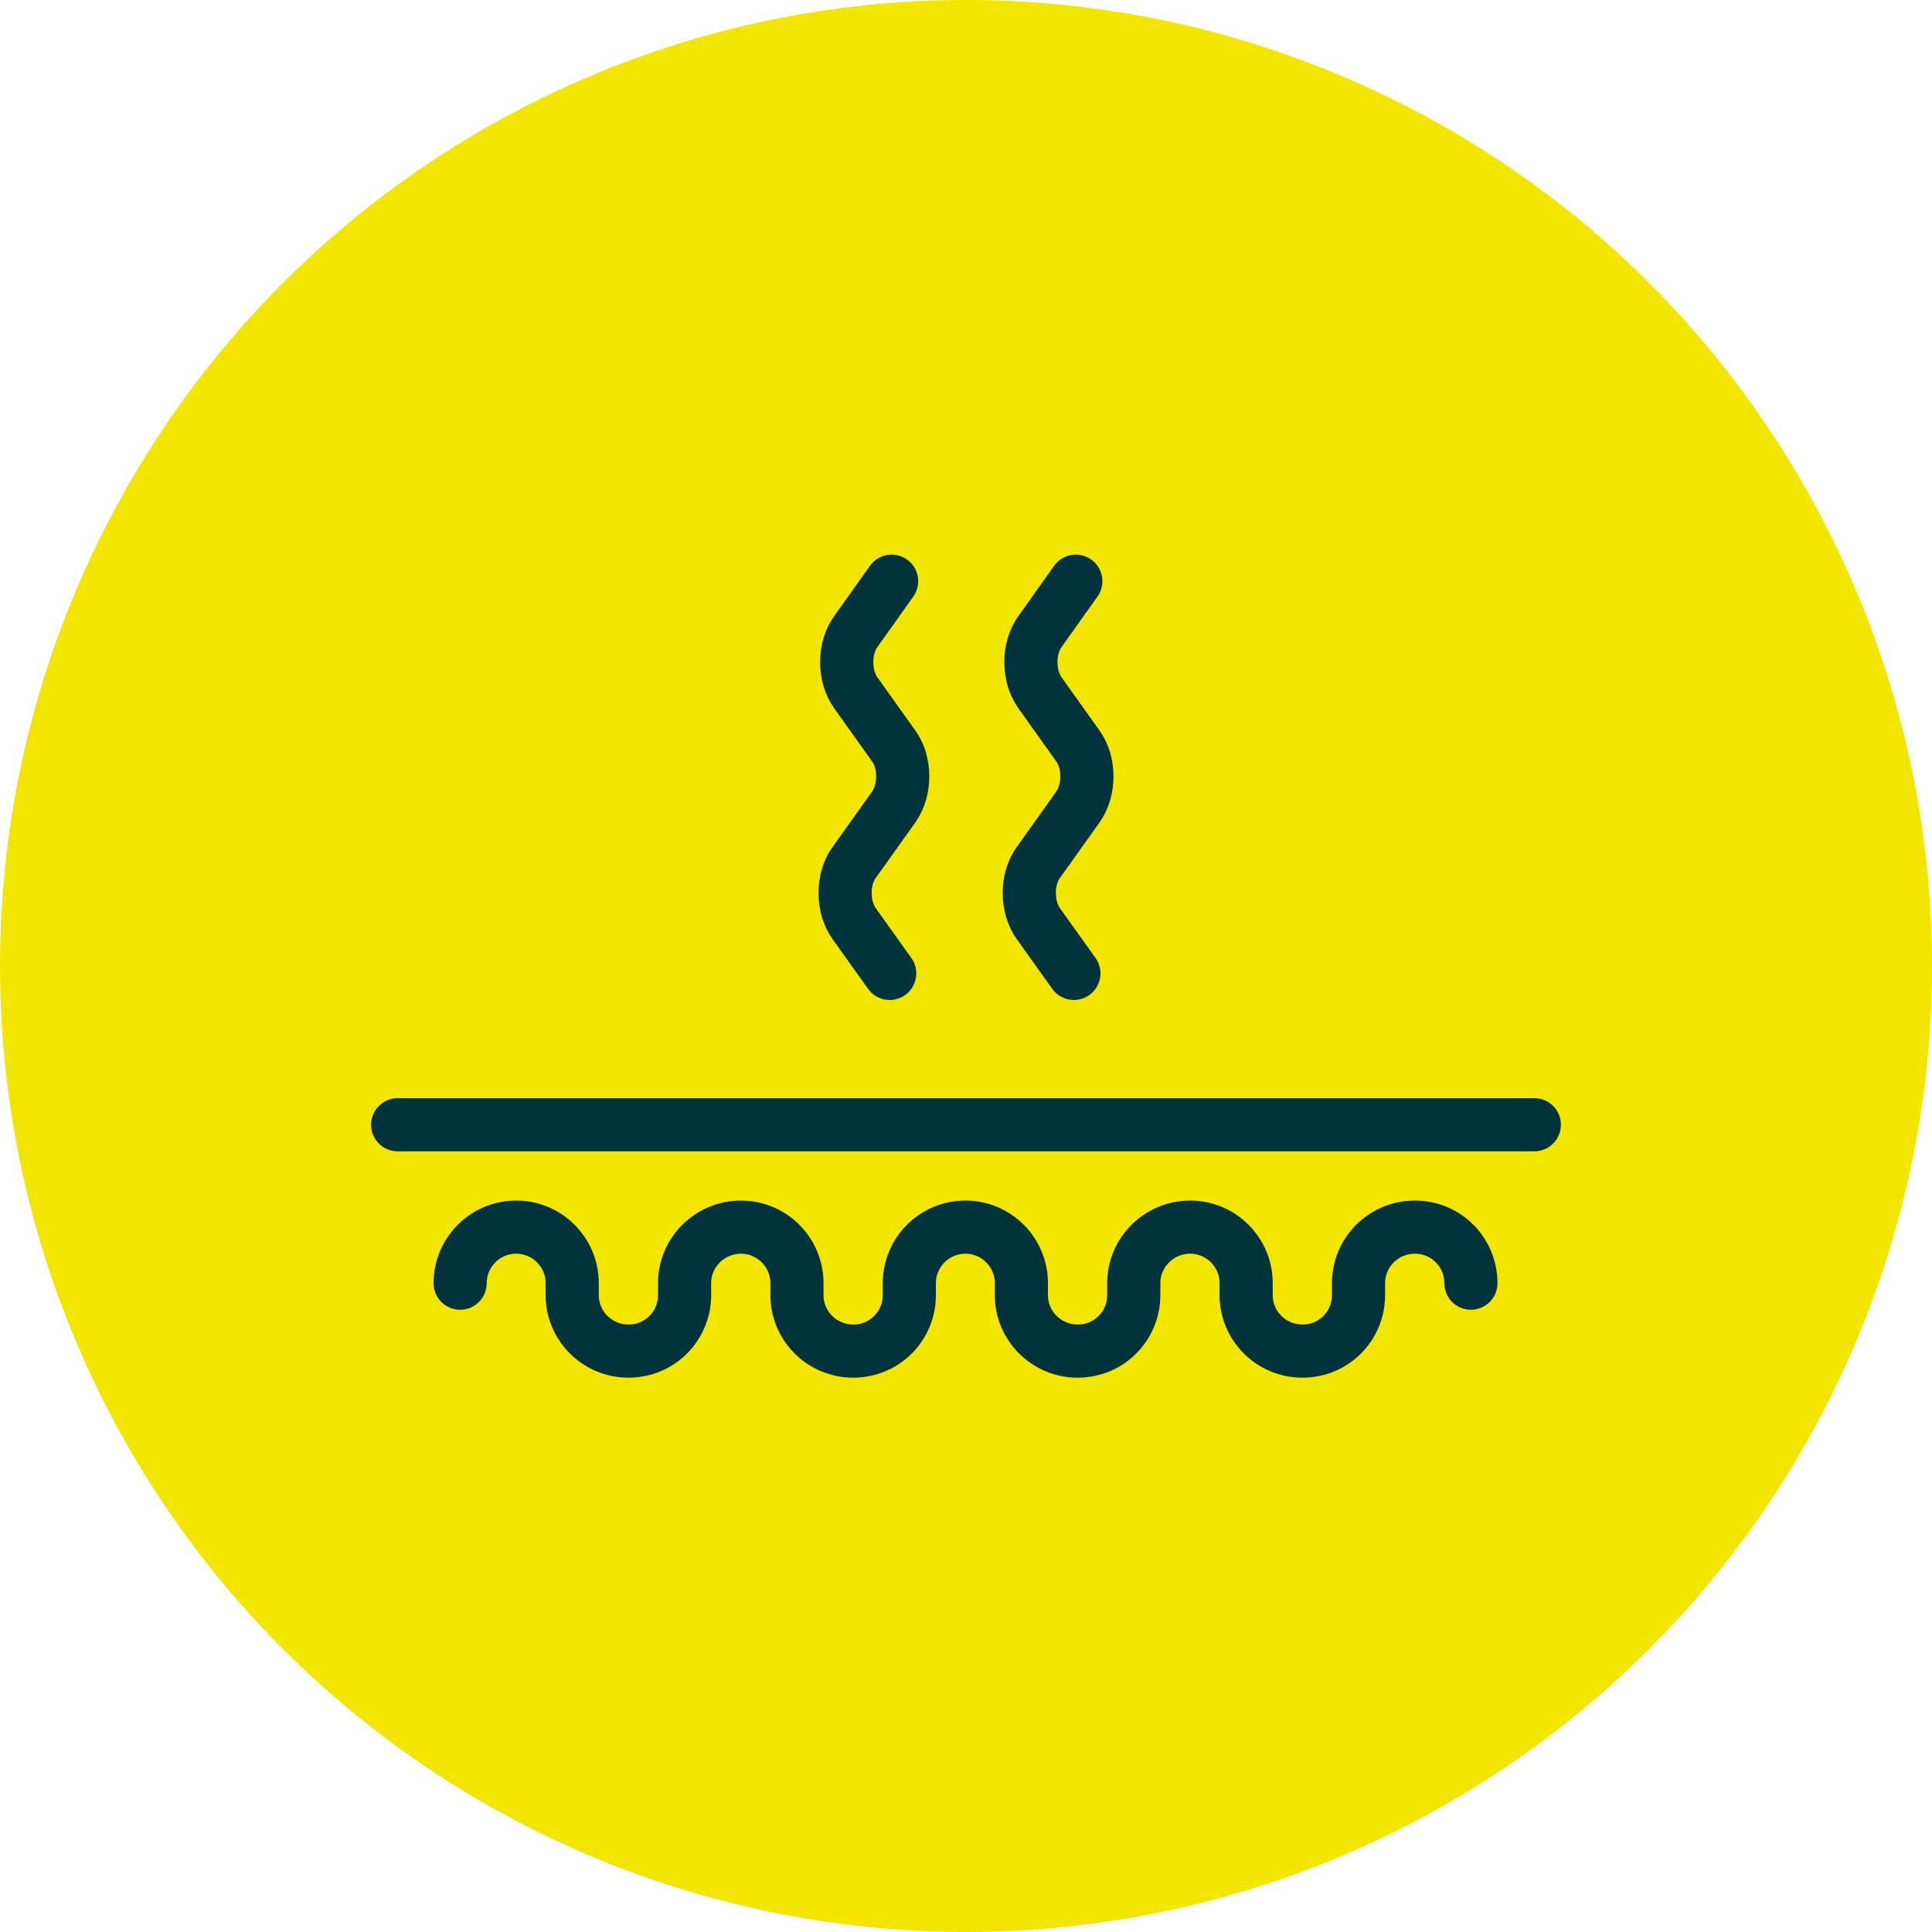
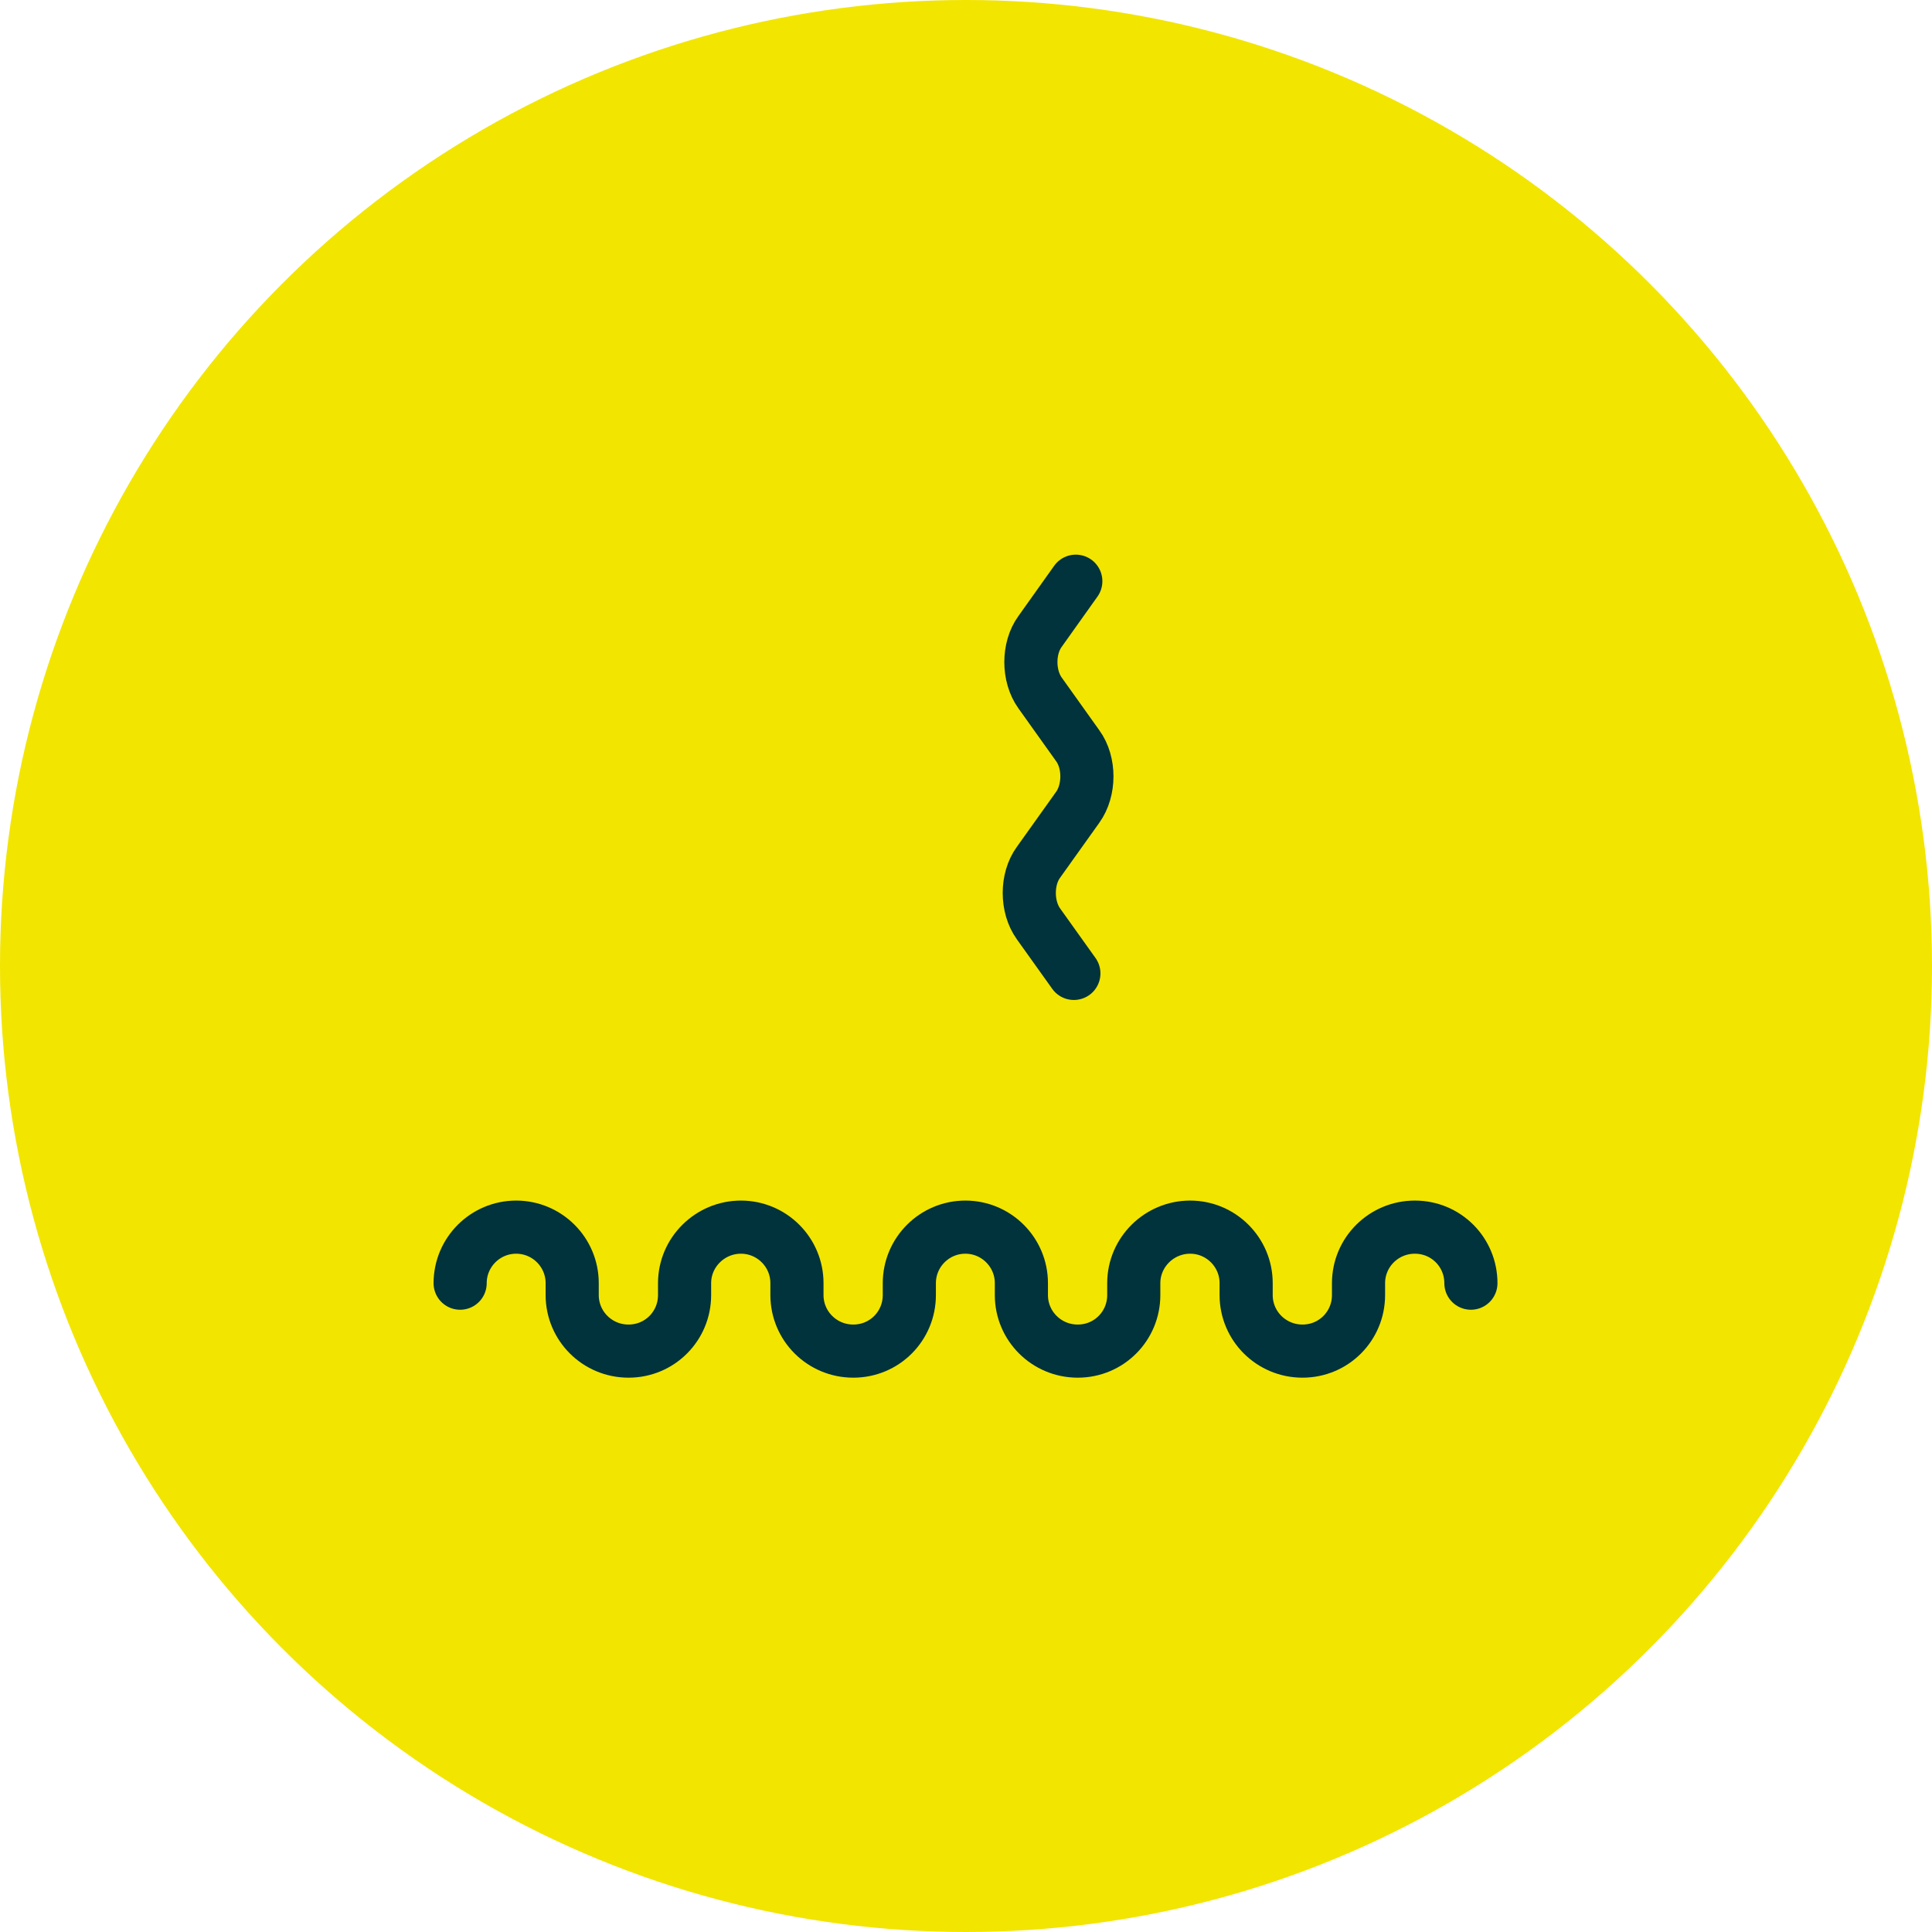
<svg xmlns="http://www.w3.org/2000/svg" width="60" height="60" viewBox="0 0 60 60">
  <defs>
    <style>.cls-1{fill:#f2e500;}.cls-2{fill:none;stroke:#00333b;stroke-linecap:round;stroke-linejoin:round;stroke-width:1.65px;}</style>
  </defs>
  <g id="Fond">
    <circle class="cls-1" cx="30" cy="30" r="30" />
  </g>
  <g id="Content">
    <g>
      <path class="cls-2" d="M14.29,39.85c0-.96,.78-1.74,1.74-1.74s1.74,.78,1.74,1.74v.37c0,.96,.78,1.74,1.75,1.74s1.74-.78,1.74-1.74v-.37c0-.96,.79-1.74,1.75-1.74s1.74,.78,1.74,1.74v.37c0,.96,.78,1.74,1.75,1.74s1.74-.78,1.74-1.74v-.37c0-.96,.78-1.74,1.74-1.74s1.74,.78,1.74,1.74v.37c0,.96,.78,1.74,1.75,1.74s1.74-.78,1.74-1.74v-.37c0-.96,.79-1.74,1.75-1.74s1.74,.78,1.74,1.74v.37c0,.96,.78,1.74,1.75,1.74s1.74-.78,1.74-1.74v-.37c0-.96,.78-1.74,1.75-1.74s1.74,.78,1.74,1.74" />
      <g>
-         <path class="cls-2" d="M27.63,30.23l-1.1-1.54c-.38-.53-.38-1.39,0-1.91l1.22-1.71c.38-.53,.38-1.39,0-1.91l-1.17-1.64c-.38-.53-.38-1.39,0-1.91l1.11-1.56" />
        <path class="cls-2" d="M33.35,30.23l-1.1-1.54c-.38-.53-.38-1.39,0-1.91l1.22-1.71c.38-.53,.38-1.39,0-1.91l-1.17-1.64c-.38-.53-.38-1.39,0-1.91l1.11-1.56" />
      </g>
-       <line class="cls-2" x1="12.35" y1="34.93" x2="47.65" y2="34.93" />
    </g>
  </g>
</svg>